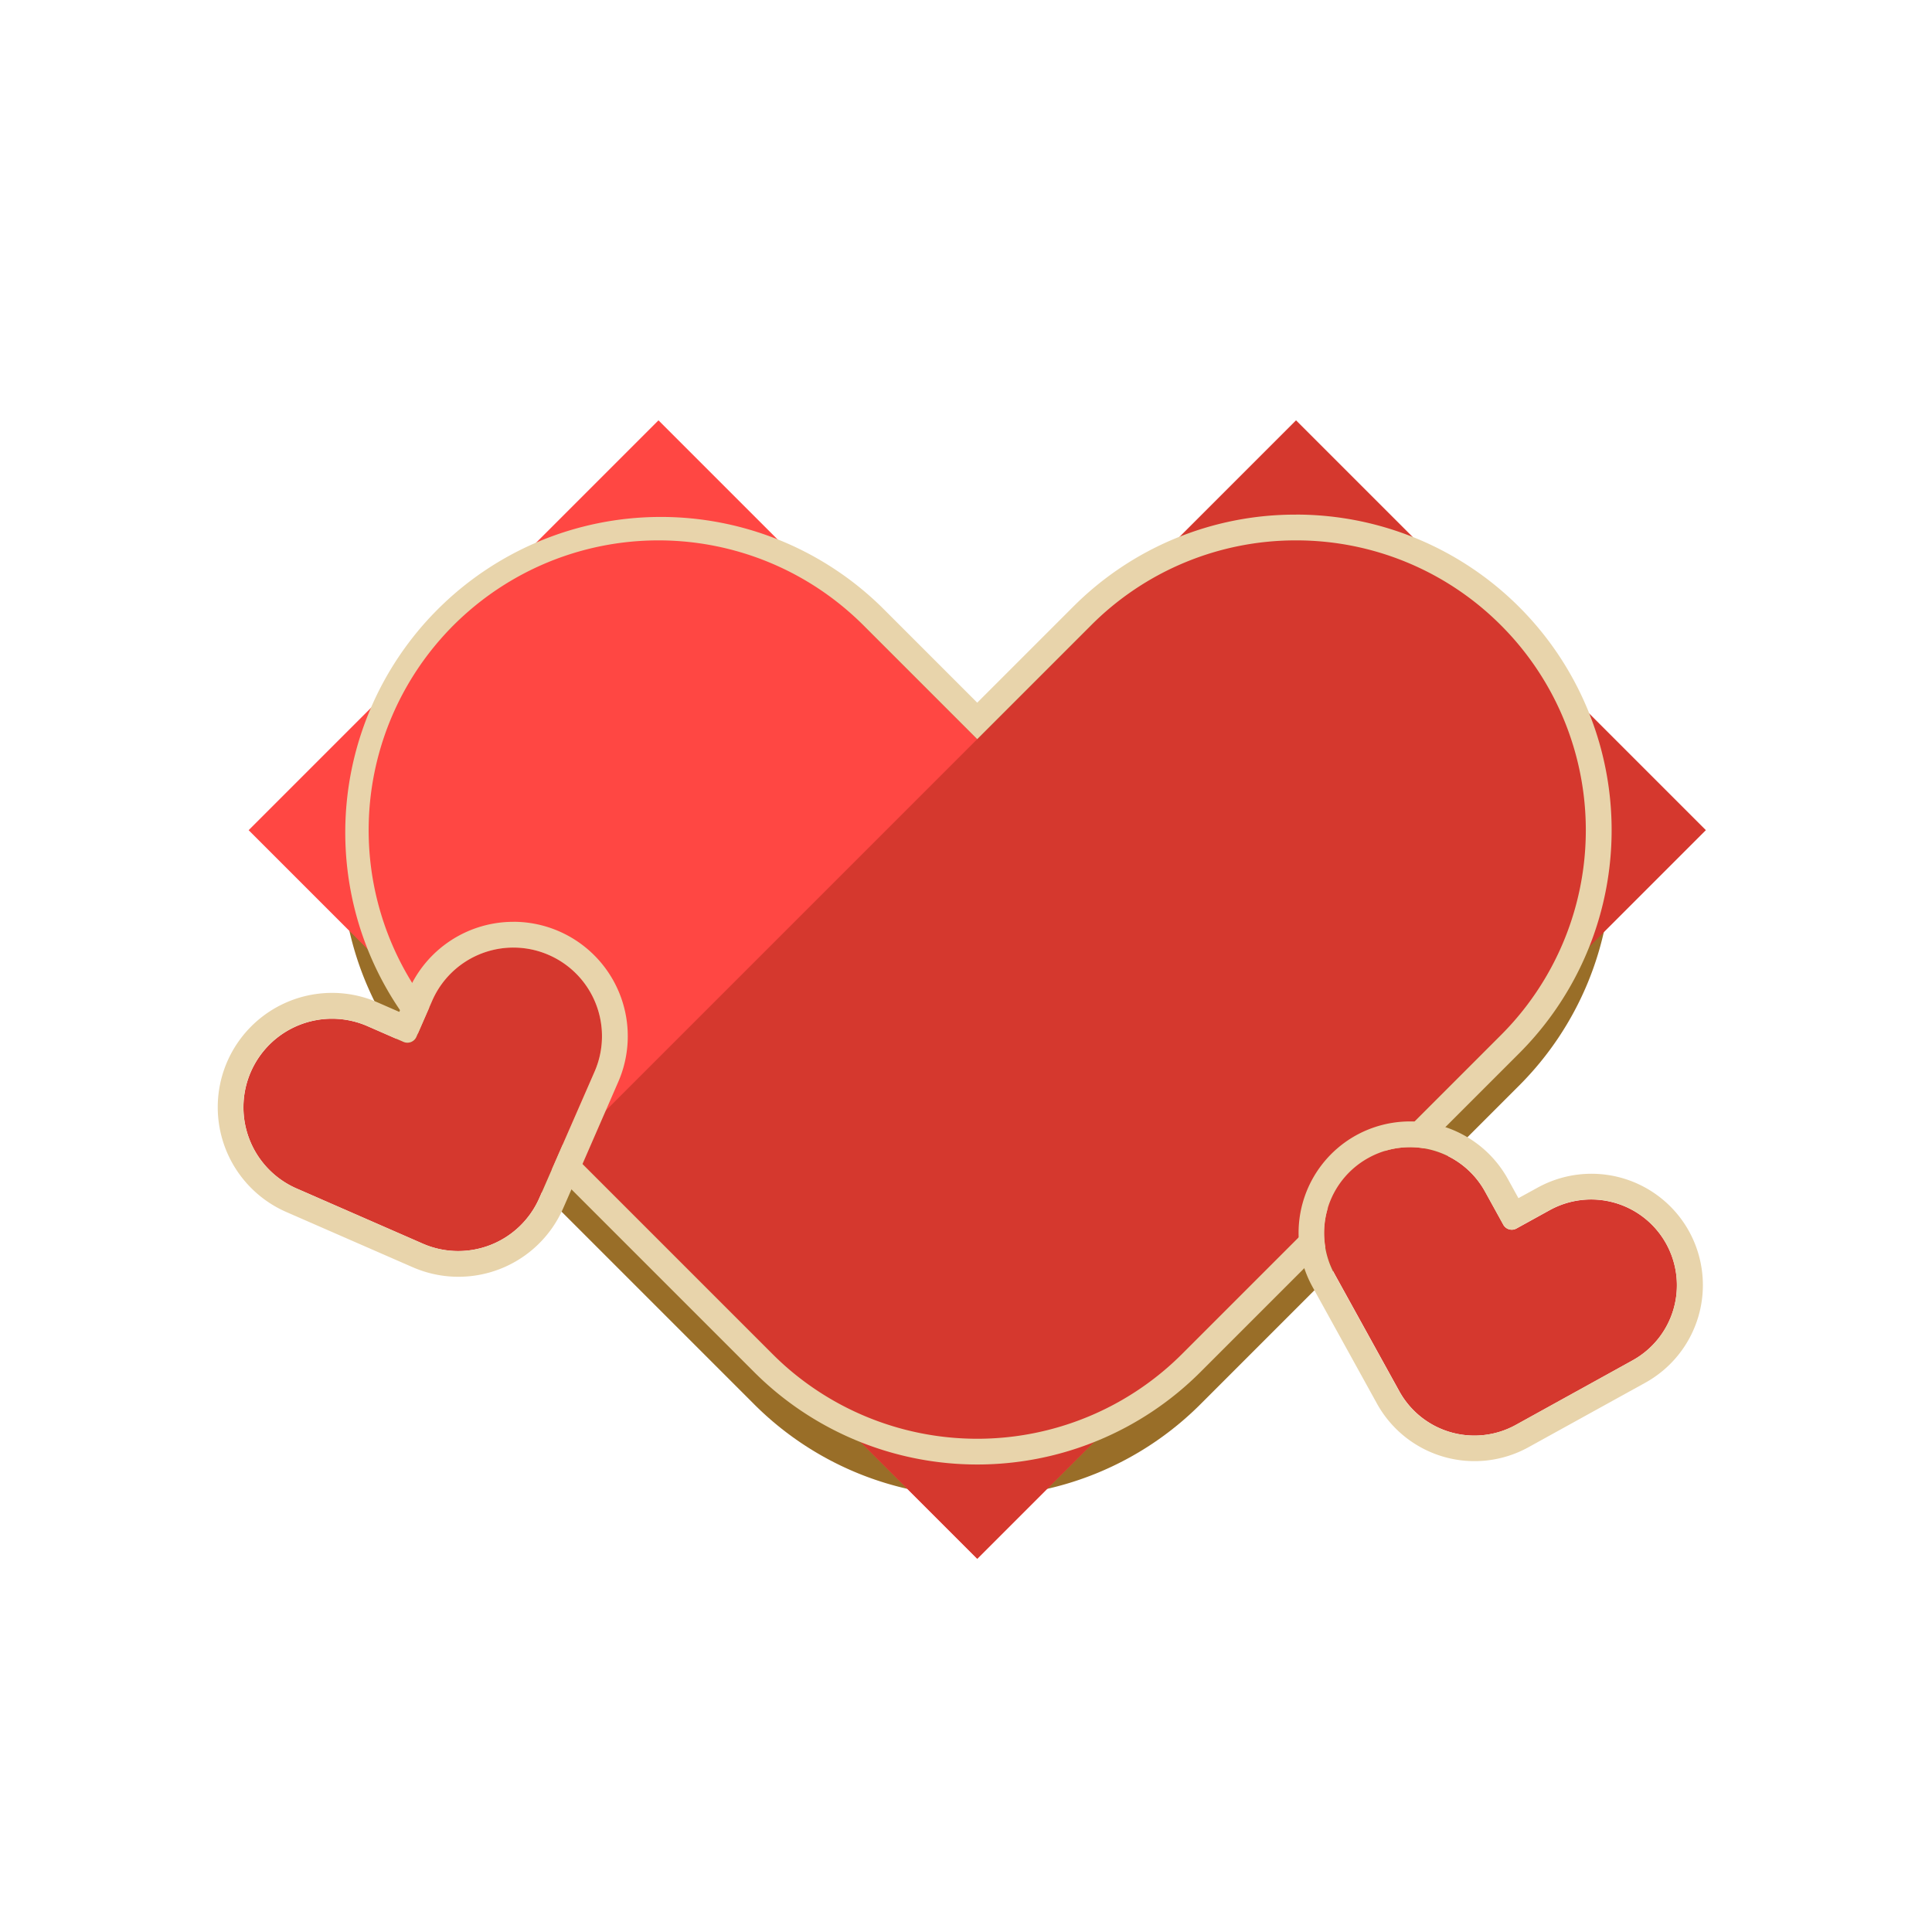
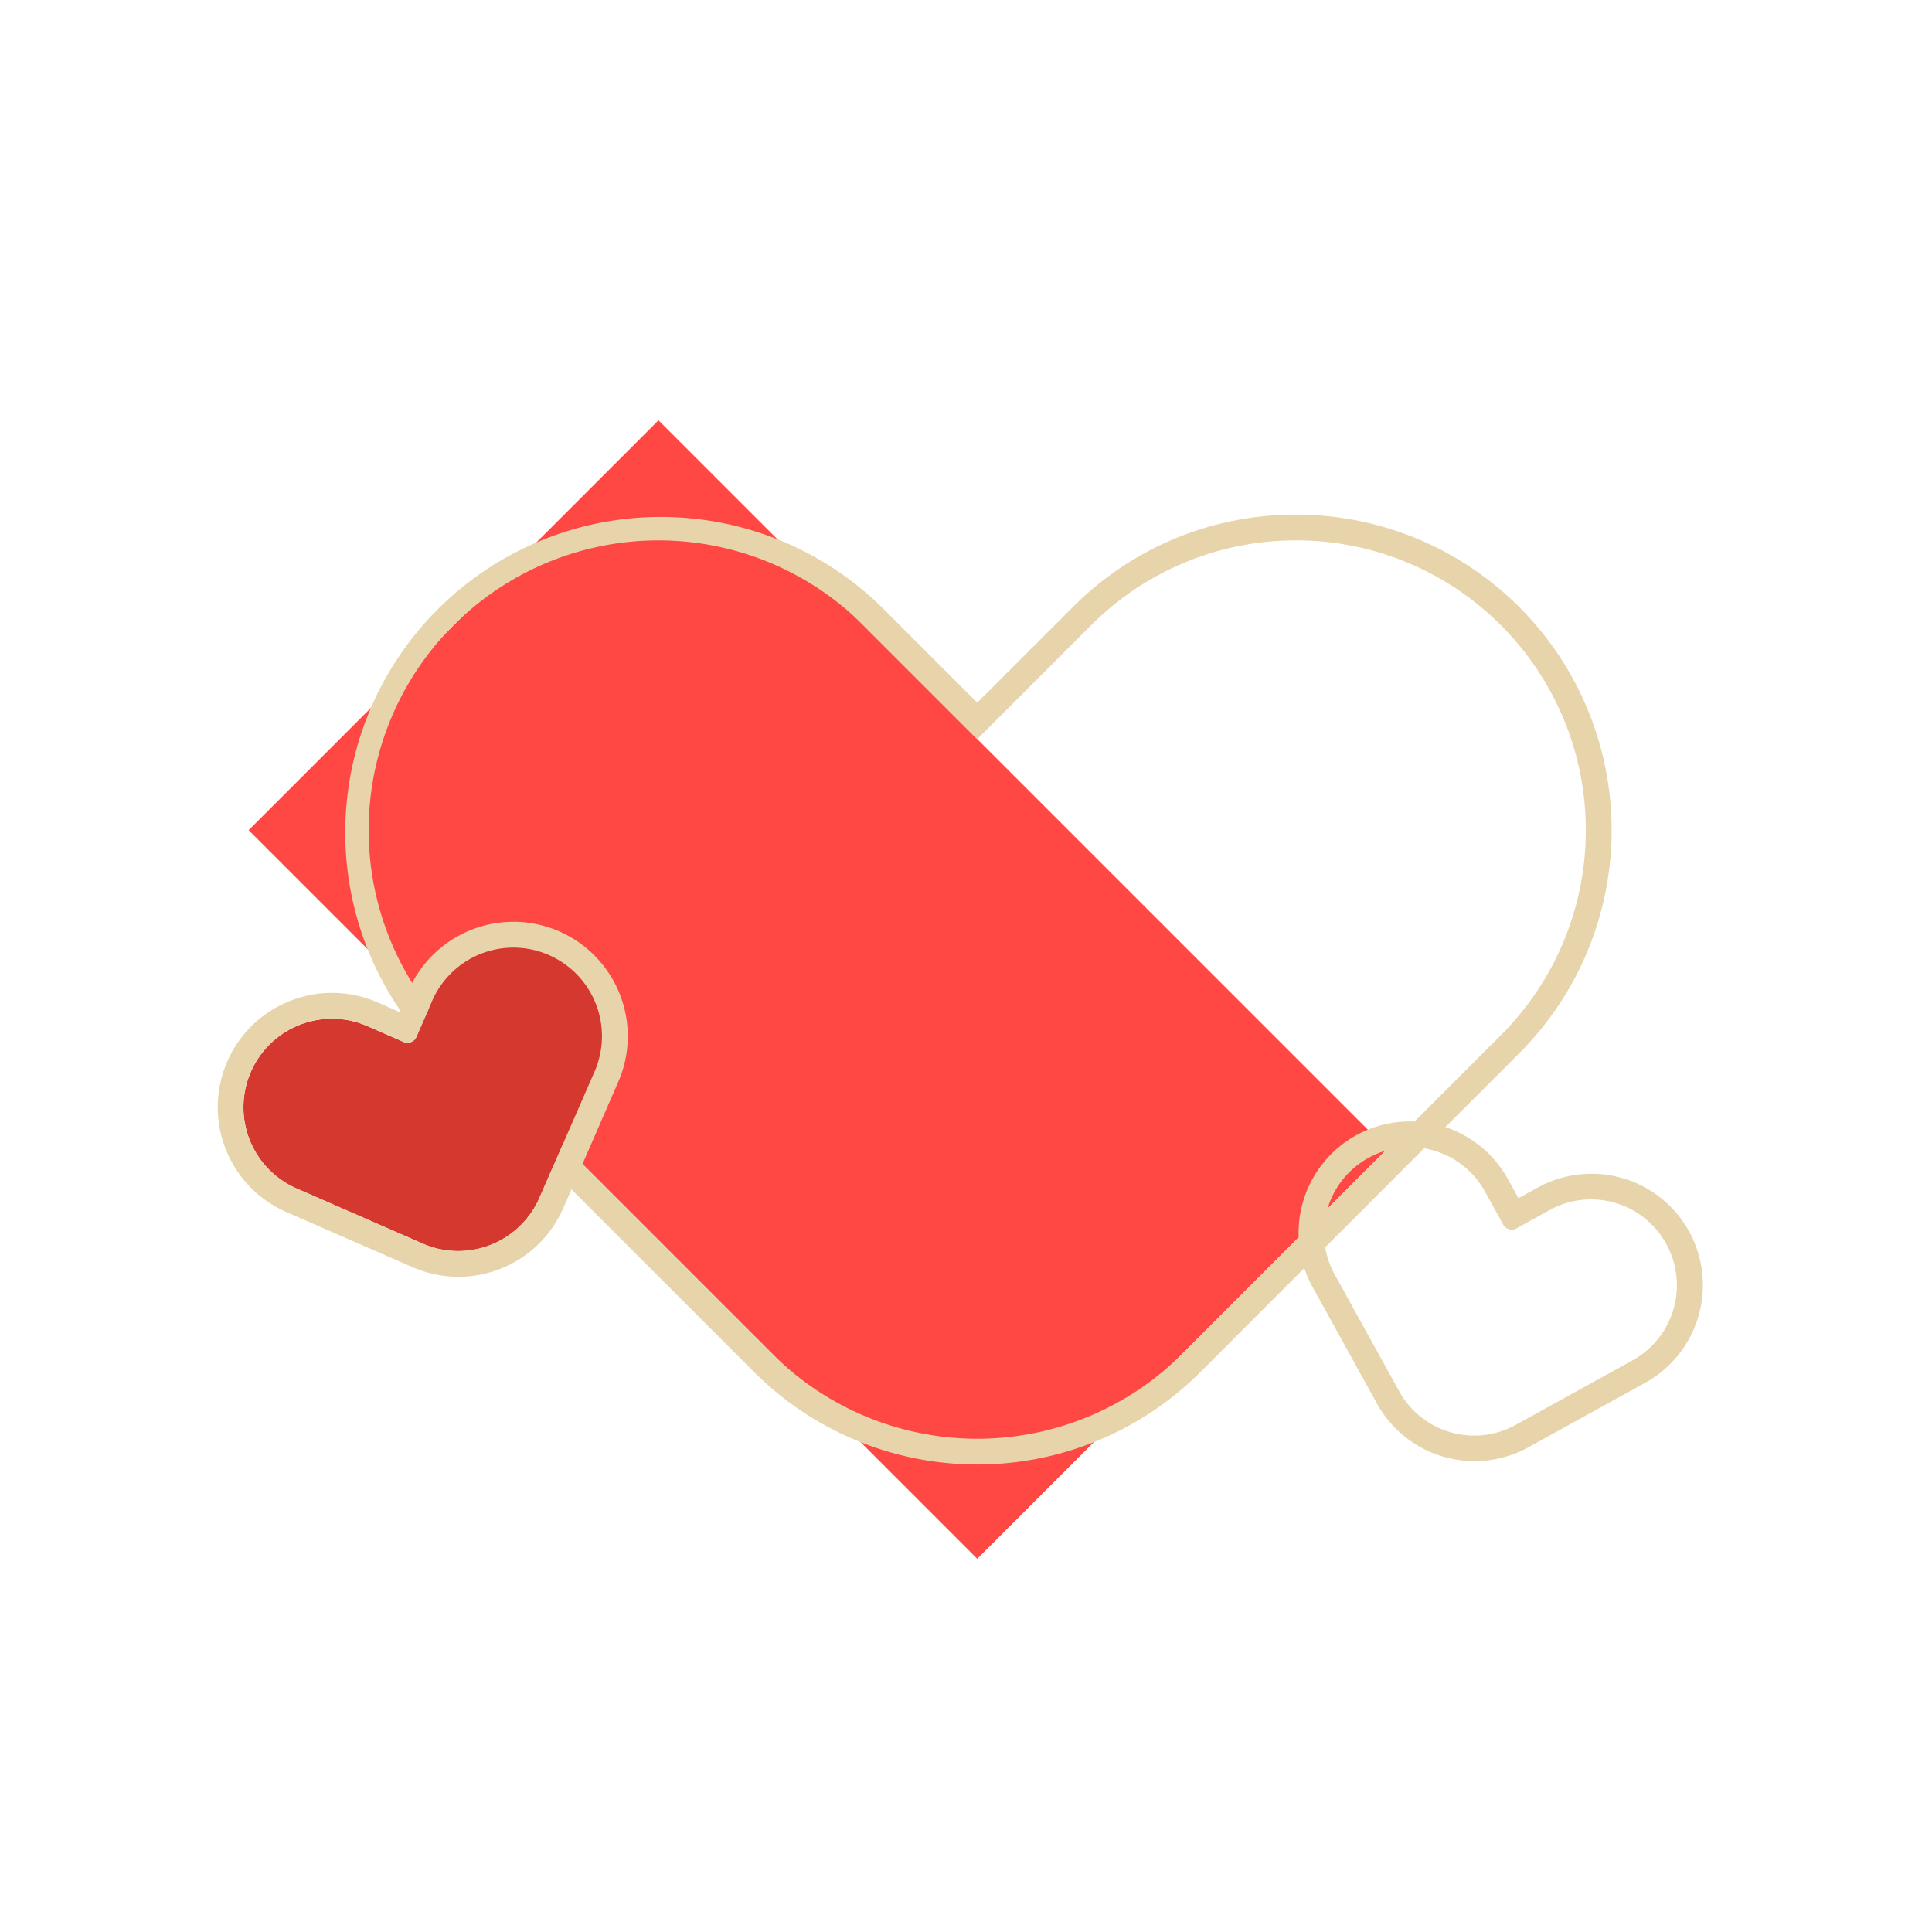
<svg xmlns="http://www.w3.org/2000/svg" t="1734782728296" class="icon" viewBox="0 0 1024 1024" version="1.1" p-id="3510" width="200" height="200">
-   <path d="M805.188 338.807a167.253 167.253 0 0 0-236.527 0l-50.688 50.688-50.688-50.688a167.253 167.253 0 1 0-236.527 236.527l168.96 168.96a167.253 167.253 0 0 0 236.527 0l168.96-168.96a167.253 167.253 0 0 0 0-236.527z" fill="#996E28" p-id="3511" />
  <path d="M131.787 440.01l217.223-217.223 386.175 386.175-217.223 217.223-386.175-386.175Z" fill="#FF4743" p-id="3512" />
-   <path d="M686.925 222.775l217.223 217.223-386.175 386.175-217.223-217.223 386.175-386.175Z" fill="#D5382E" p-id="3513" />
  <path d="M686.916 286.413a153.122 153.122 0 0 1 108.612 44.988 153.6 153.6 0 0 1 0 217.225l-168.96 168.96a153.6 153.6 0 0 1-217.225 0l-168.96-168.96a153.6 153.6 0 0 1 0-217.225 153.6 153.6 0 0 1 217.225 0l60.348 60.348 60.348-60.348a153.122 153.122 0 0 1 108.612-44.988m0-13.653a166.161 166.161 0 0 0-118.272 48.981l-50.688 50.688-50.688-50.688a167.253 167.253 0 0 0-236.51 236.527l168.96 168.96a167.253 167.253 0 0 0 236.527 0l168.96-168.96a167.253 167.253 0 0 0-118.272-285.525z" fill="#E8D4AB" p-id="3514" />
  <path d="M290.918 506.18a46.95 46.95 0 0 0-61.815 24.218l-8.363 19.149a5.205 5.205 0 0 1-6.827 2.697l-19.132-8.363a46.95 46.95 0 0 0-61.815 24.218 46.95 46.95 0 0 0 24.218 61.815L219.307 657.067l4.779 2.099A46.95 46.95 0 0 0 285.901 634.88l2.099-4.779 27.153-62.157a46.95 46.95 0 0 0-24.235-61.764z" fill="#D5382E" p-id="3515" />
  <path d="M272.145 502.238a46.78 46.78 0 0 1 18.773 3.942 46.95 46.95 0 0 1 24.218 61.815l-27.153 62.157-2.099 4.779a46.916 46.916 0 0 1-61.815 24.218L219.307 657.067l-62.157-27.17a46.95 46.95 0 0 1-24.218-61.815 46.916 46.916 0 0 1 61.815-24.218l19.132 8.363a5.205 5.205 0 0 0 6.827-2.697l8.363-19.132a46.95 46.95 0 0 1 43.042-28.16m0-13.653a60.621 60.621 0 0 0-55.518 36.267v0.085l-4.966 11.383-11.315-4.949a60.211 60.211 0 0 0-24.235-5.12 60.604 60.604 0 0 0-24.286 116.156l62.157 27.153 4.779 2.082a60.57 60.57 0 0 0 79.787-31.266l2.099-4.779L327.68 573.44a60.638 60.638 0 0 0-55.518-84.873z" fill="#E8D4AB" p-id="3516" />
-   <path d="M883.149 659.268a45.466 45.466 0 0 0-61.781-17.835l-17.698 9.762a5.12 5.12 0 0 1-6.827-1.98l-9.796-17.749A45.466 45.466 0 0 0 725.333 613.683a45.466 45.466 0 0 0-17.835 61.781l31.744 57.498 2.441 4.42a45.466 45.466 0 0 0 61.781 17.835l4.42-2.441 57.395-31.744a45.466 45.466 0 0 0 17.869-61.764z" fill="#D5382E" p-id="3517" />
  <path d="M747.196 608.017A45.449 45.449 0 0 1 787.029 631.467l9.762 17.698a5.12 5.12 0 0 0 6.827 1.98l17.698-9.762a45.431 45.431 0 0 1 61.781 17.835A45.466 45.466 0 0 1 865.28 721.033l-57.498 31.744-4.42 2.441a45.449 45.449 0 0 1-61.781-17.835l-2.441-4.42-31.744-57.498A45.466 45.466 0 0 1 725.333 613.7a45.261 45.261 0 0 1 21.931-5.666m0-13.653a59.204 59.204 0 0 0-28.535 7.373 59.119 59.119 0 0 0-23.125 80.213l31.744 57.498 2.441 4.42a59.102 59.102 0 0 0 80.333 23.177l4.42-2.441 57.498-31.744a59.119 59.119 0 0 0 23.211-80.213 59.085 59.085 0 0 0-80.213-23.228l-10.24 5.615-5.581-10.121a59.17 59.17 0 0 0-51.797-30.549z" fill="#E8D4AB" p-id="3518" />
</svg>